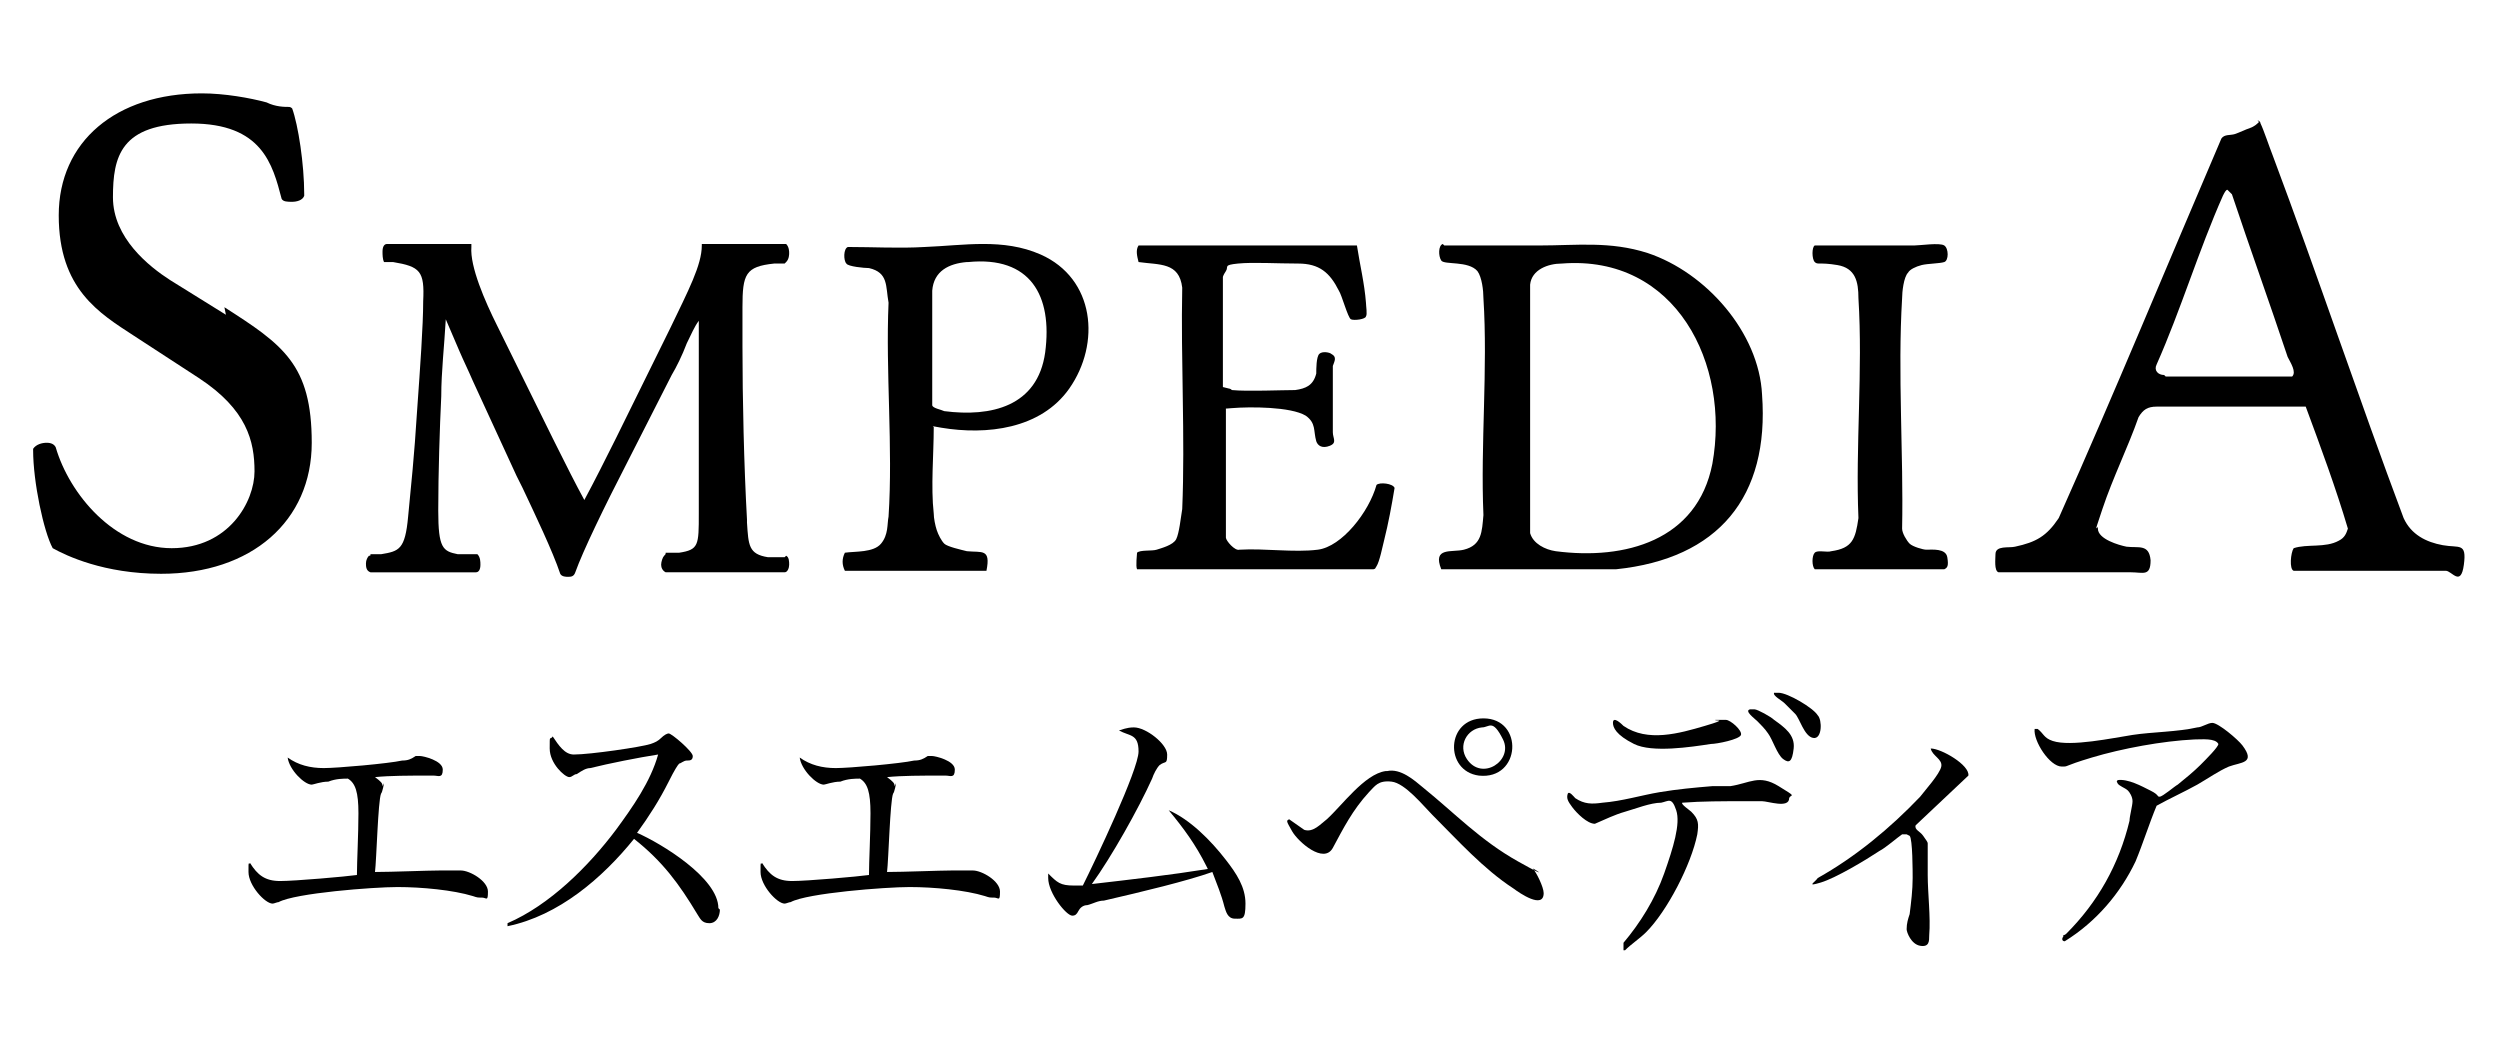
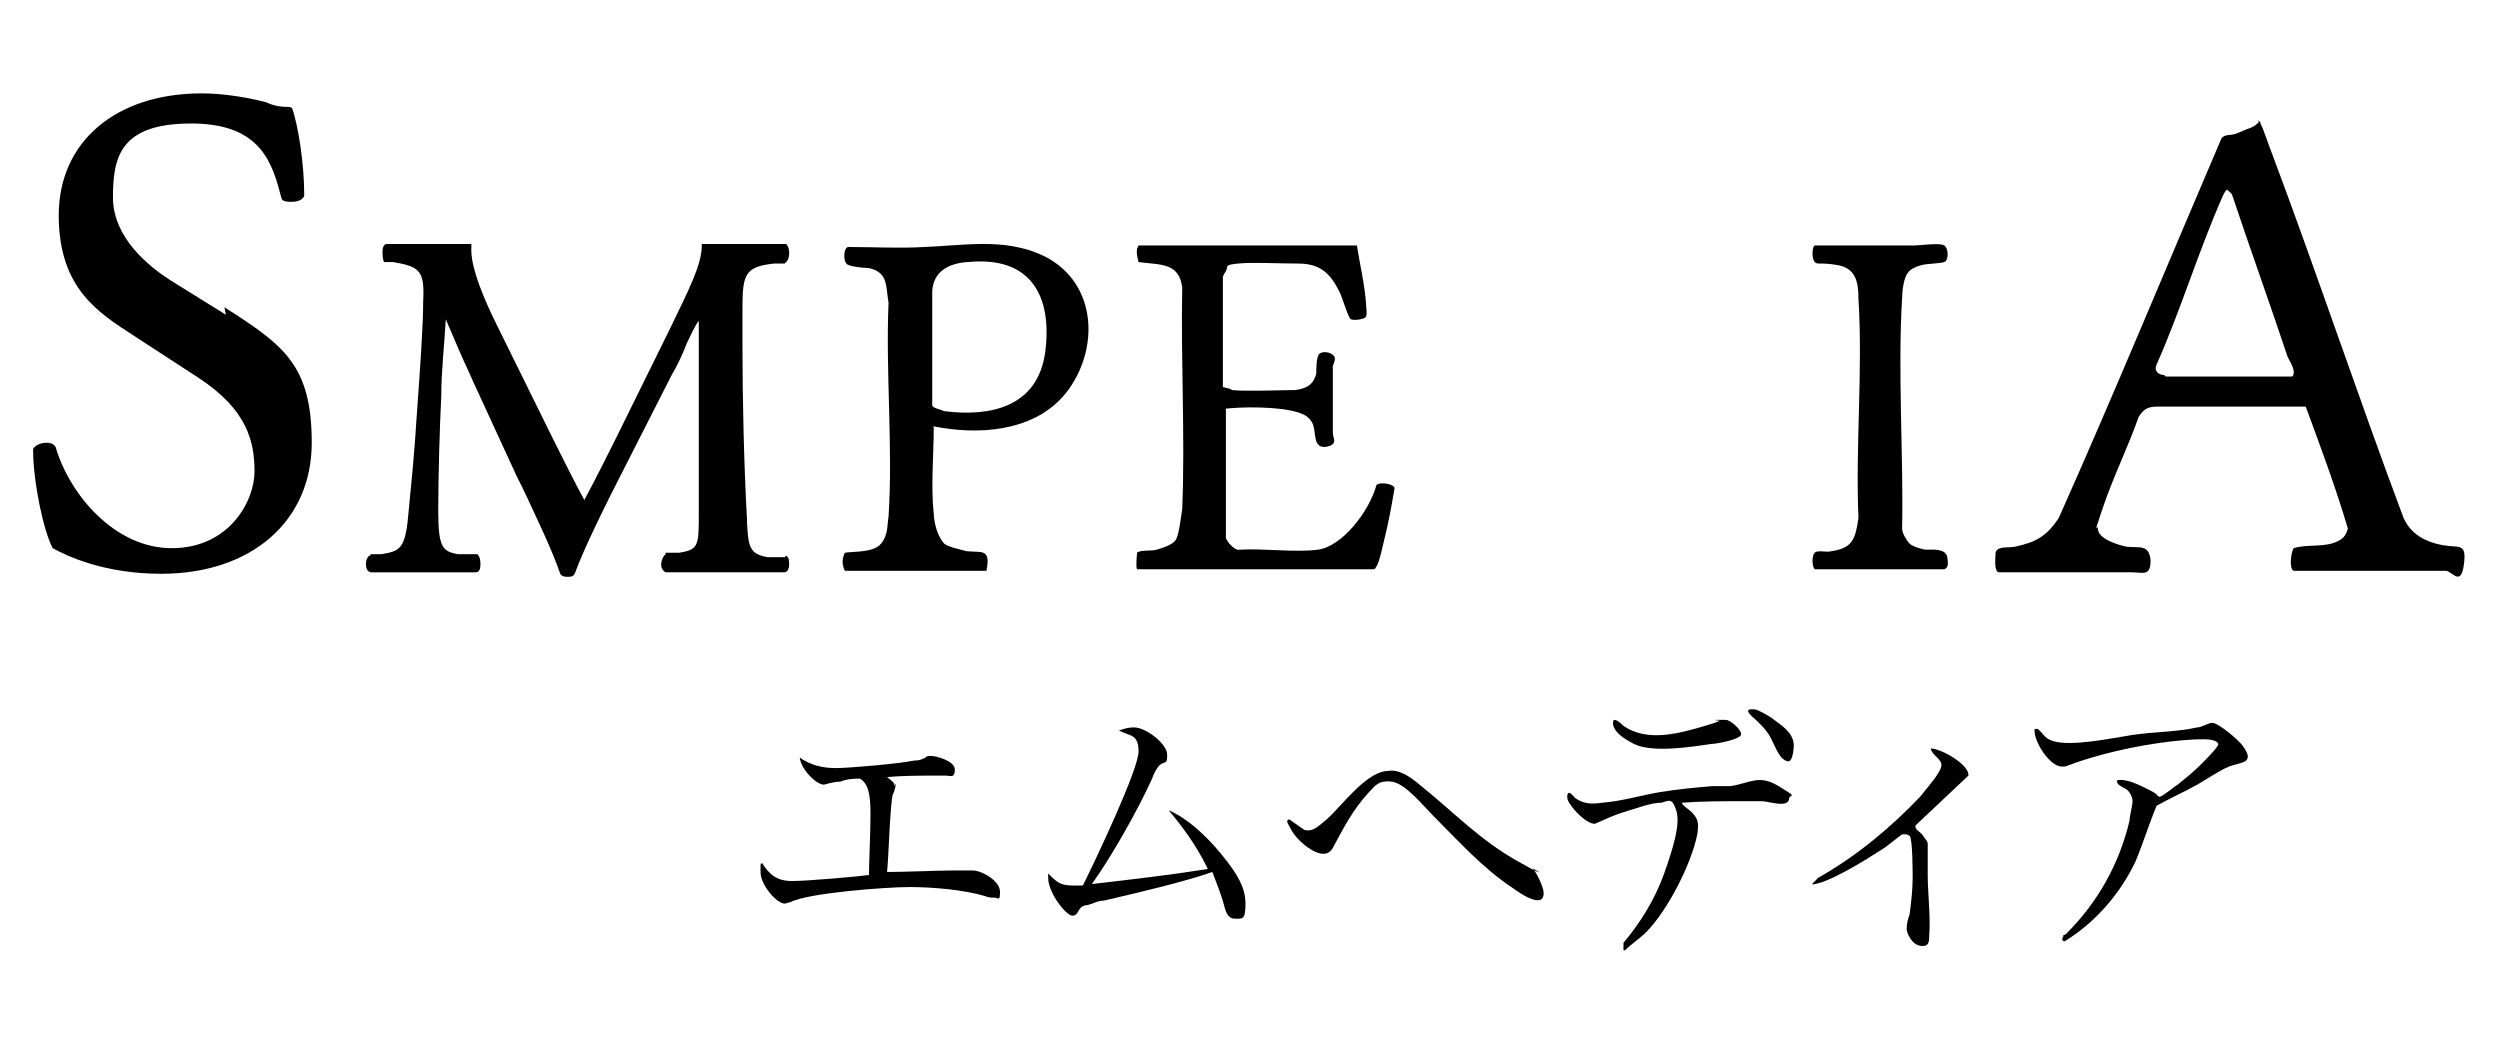
<svg xmlns="http://www.w3.org/2000/svg" id="text" version="1.1" viewBox="0 0 166 70">
  <g>
    <path d="M149.9,8c.1,0,.2.1.2.2.2.4.6,1.6.8,2.1,3,8,5.7,16.1,8.7,24.1.5,1.1,1.5,1.6,2.6,1.8s1.6-.2,1.4,1.3-.8.4-1.2.4c-3.4,0-6.7,0-10.1,0-.3-.1-.2-1.2,0-1.5.9-.3,2.1,0,3-.5.4-.2.5-.5.6-.8-.8-2.7-1.8-5.4-2.8-8.1h-.2c0,0-9.7,0-9.7,0-.6,0-.9.2-1.2.7-.7,2-1.7,4-2.4,6.1s-.3.9-.3,1.3c0,.7,1.4,1.1,1.9,1.2.8.1,1.5-.2,1.6.9,0,1.1-.5.8-1.3.8-2.9,0-5.9,0-8.8,0-.3-.1-.2-.9-.2-1.2,0-.6.9-.4,1.3-.5,1.4-.3,2.1-.7,2.9-1.9,3.7-8.3,7.2-16.8,10.8-25.2.2-.3.6-.2.9-.3s.7-.3,1-.4.5-.3.6-.4ZM143.8,25h8.4c.3-.3-.1-.9-.3-1.3-1.2-3.6-2.5-7.2-3.7-10.8l-.3-.3c-.1,0-.2.2-.3.4-1.6,3.6-2.8,7.6-4.4,11.2-.2.4.1.7.5.7Z" />
-     <path d="M95.9,16.3c2.1,0,4.2,0,6.3,0,2.5,0,4.7-.3,7.2.5,3.9,1.3,7.4,5.3,7.6,9.4.5,6.8-2.9,10.9-9.7,11.6h-11.6c-.6-1.5.7-1.1,1.5-1.3,1.2-.3,1.2-1.2,1.3-2.3-.2-4.7.3-9.7,0-14.4,0-.5-.1-1.4-.4-1.8-.6-.7-2.2-.4-2.4-.7s-.2-1,.1-1.1ZM103.7,17.5c-.9,0-2,.4-2.1,1.4v16.5c.2.7,1,1.1,1.7,1.2,4.6.6,9.4-.7,10.4-5.8,1.2-6.6-2.4-13.9-10-13.3Z" />
    <path d="M81.6,25.8c0,0,.1,0,.2.1,1,.1,3.3,0,4.2,0,.7-.1,1.2-.3,1.4-1.1,0-.3,0-1.1.2-1.3s.7-.1.8,0c.4.2.2.5.1.8,0,1.4,0,2.9,0,4.4,0,.4.3.7-.2.9s-.8,0-.9-.3c-.2-.7,0-1.2-.7-1.7-1-.6-3.7-.6-4.9-.5s-.2,0-.4,0v8.6c0,.2.6.9.9.8,1.7-.1,3.6.2,5.2,0s3.4-2.5,3.9-4.3c.2-.2,1.1-.1,1.2.2-.2,1.2-.4,2.3-.7,3.5-.1.4-.3,1.4-.5,1.7s0,.1-.2.2h-15.7c-.1-.2,0-1,0-1.1.2-.2,1-.1,1.3-.2s1.1-.3,1.3-.7.3-1.4.4-2c.2-4.8-.1-9.9,0-14.7-.2-1.7-1.5-1.5-2.9-1.7-.1-.4-.2-.8,0-1.1h14.5c0-.1,0,0,0,0,.2,1.3.5,2.5.6,3.8,0,.2.1.8,0,.9,0,.2-.8.3-1,.2s-.6-1.6-.8-1.9c-.6-1.2-1.3-1.8-2.7-1.8s-3-.1-4,0-.6.2-.8.5-.2.4-.2.4v7.3Z" />
    <path d="M65.3,37.9c-1.4,0-2.7,0-4.1,0s-.9,0-1.4,0c-1.2,0-2.4,0-3.7,0-.2-.4-.2-.8,0-1.2.7-.1,1.9,0,2.4-.6s.4-1.3.5-1.8c.3-4.6-.2-9.6,0-14.2-.2-1.1,0-2-1.3-2.3-.3,0-1.4-.1-1.5-.3-.2-.2-.2-1,.1-1.1,1.7,0,3.4.1,5.1,0,2.6-.1,5.2-.6,7.7.5,3.6,1.6,4,5.9,1.9,8.9-1.9,2.7-5.5,3.1-8.5,2.6s-.4-.3-.5,0c0,1.8-.2,3.9,0,5.7,0,.3.1.8.2,1.1s.3.7.5.9,1.1.4,1.5.5c1,.1,1.6-.2,1.3,1.3ZM64.2,17.4c-1.2.1-2.2.6-2.3,1.9v7.6c0,.2.6.3.8.4,3.1.4,6.2-.3,6.7-3.9.5-3.8-1-6.4-5.1-6Z" />
    <path d="M120.6,16.3c2.2,0,4.3,0,6.5,0,.4,0,1.7-.2,2,0s.3,1,0,1.1-1.1.1-1.5.2-.8.3-.9.5c-.3.3-.4,1.3-.4,1.7-.3,5,.1,10.3,0,15.3,0,.3.3.8.5,1s.9.4,1.1.4c.4,0,1.3-.1,1.4.5s0,.7-.2.8c-1.2,0-2.5,0-3.7,0s-.8,0-1.2,0c-1.2,0-2.5,0-3.7,0-.2-.2-.2-.9,0-1.1s.8,0,1.1-.1c1.4-.2,1.6-.8,1.8-2.2-.2-4.8.3-9.8,0-14.6,0-1.1-.2-2-1.4-2.2s-1.3,0-1.5-.2c-.2-.2-.2-1,0-1.1Z" />
    <path d="M15,20.9l-3.7-2.3c-1.4-.9-3.8-2.8-3.8-5.5s.5-4.9,5.2-4.9,5.4,2.7,6,5c0,0,0,0,0,0,.1.2.4.2.7.2.3,0,.7-.1.8-.4,0,0,0,0,0-.1,0-2-.4-4.6-.8-5.7,0,0-.1-.1-.2-.1-.3,0-.9,0-1.5-.3-1.1-.3-2.8-.6-4.3-.6-5.7,0-9.5,3.2-9.5,8.1s2.7,6.5,5,8l4.3,2.8c3.2,2.1,3.7,4.2,3.7,6.2s-1.7,5.1-5.5,5.1-6.8-3.6-7.7-6.7c0,0,0,0,0,0-.1-.2-.3-.3-.6-.3-.3,0-.7.1-.9.4,0,0,0,0,0,.1,0,2.1.7,5.4,1.3,6.5,0,0,0,0,0,0,.9.5,3.4,1.7,7.2,1.7,6,0,10-3.5,10-8.7s-1.9-6.5-5.8-9Z" />
    <path d="M52.1,37s0,0-.1,0h-1c-1.3-.2-1.3-.8-1.4-2.3v-.2c-.2-3.6-.3-8-.3-11.5,0-1,0-1.8,0-2.6,0-2.2.2-2.7,2.1-2.9h.7c0,0,0,0,.1-.1.2-.2.2-.5.2-.6,0-.1,0-.4-.2-.6,0,0,0,0-.1,0-.9,0-2,0-2.9,0s-1.3,0-2.4,0c0,0-.1,0-.2,0,0,0,0,0,0,.1,0,1.3-.9,3-2.1,5.5l-3.6,7.3c-.7,1.4-1.4,2.8-2.1,4.1-.6-1.1-1.2-2.3-1.8-3.5l-.3-.6s0,0,0,0l-3.7-7.5c-.8-1.6-1.8-3.9-1.7-5.2,0,0,0-.1,0-.2,0,0-.1,0-.2,0-1.1,0-1.9,0-2.7,0s-1.5,0-2.6,0c0,0,0,0-.1,0-.2,0-.3.2-.3.5,0,.2,0,.5.1.7,0,0,0,0,.1,0h.5c1.8.3,2.1.6,2,2.6,0,1.6-.2,4.4-.4,7.2-.2,3.2-.4,5-.6,7.1-.2,2.2-.6,2.3-1.8,2.5h-.7c0,.1,0,.1-.1.1-.1.1-.2.3-.2.5s0,.5.3.6c0,0,0,0,.1,0,1.1,0,2.2,0,3.3,0s2.5,0,3.6,0c0,0,0,0,0,0,.2,0,.3-.2.3-.5,0-.2,0-.5-.2-.7,0,0,0,0-.1,0h-1.2c-1-.2-1.3-.4-1.3-2.9s.1-5.5.2-7.6c0-1.6.2-3.3.3-5.1.3.7.6,1.4.9,2.1.3.7.6,1.3.9,2l2.9,6.3.4.8c.8,1.7,2,4.2,2.5,5.7,0,0,0,0,0,0,.1.2.4.2.5.2.2,0,.4,0,.5-.3.5-1.4,1.9-4.3,3.5-7.4l2.9-5.7c.3-.5.7-1.3,1-2.1.3-.6.5-1.1.8-1.5v12.8c0,2.1,0,2.4-1.3,2.6h-.9c0,.1,0,.1-.1.2-.1.1-.2.4-.2.6,0,.2.1.4.3.5,0,0,0,0,.1,0,1.2,0,2.7,0,3.9,0s2.5,0,3.8,0c0,0,0,0,.1,0,.2,0,.3-.3.3-.5,0-.2,0-.5-.2-.6Z" />
  </g>
  <g>
    <g>
      <path d="M107.8,62.9v-.3c1.1-1.3,2.1-2.9,2.7-4.6s1.1-3.3.8-4.2-.5-.6-1-.5c-.7,0-1.7.4-2.4.6s-1.3.5-2,.8c-.5,0-1.2-.7-1.5-1.1s-.4-.6-.3-.9c.1-.2.4.2.5.3.6.4,1.1.4,1.8.3,1.3-.1,2.6-.5,3.8-.7s2.3-.3,3.5-.4c.4,0,.8,0,1.2,0,1.3-.2,1.9-.8,3.2,0s.8.5.7.8c0,.7-1.4.2-1.8.2s-.8,0-1.2,0c-1.4,0-2.8,0-4.1.1-.1.1.5.5.6.6.5.5.5.8.4,1.5-.4,2-2,5.1-3.4,6.5-.4.4-1,.8-1.4,1.2h-.1Z" />
      <path d="M137,62.1s.1,0,.2-.1c2.1-2.1,3.5-4.6,4.2-7.5,0-.3.2-1,.2-1.3s-.2-.6-.3-.7c-.2-.2-.6-.3-.7-.5s0-.1,0-.2c.7-.1,1.6.4,2.2.7s.4.4.6.4,1-.7,1.2-.8c.5-.4,1.1-.9,1.5-1.3s1.2-1.2,1.2-1.4c-.2-.4-1.1-.3-1.6-.3-2.1.1-4.8.6-6.8,1.2s-1.5.6-2,.6c-.8,0-1.9-1.7-1.8-2.5.1,0,.1,0,.2,0,.4.3.4.6,1,.8,1.2.4,4-.2,5.3-.4s3-.2,4.3-.5c.3,0,.7-.3,1-.3.4,0,1.7,1.1,2,1.5.9,1.2-.1,1.1-.9,1.4-.7.3-1.4.8-2.1,1.2-.9.5-1.8.9-2.7,1.4-.5,1.2-.9,2.5-1.4,3.7-1,2.1-2.6,4-4.7,5.3-.2,0-.2-.2-.1-.3Z" />
      <path d="M92.1,51.2c.9-.2,1.8.6,2.4,1.1,2.1,1.7,3.8,3.5,6.3,4.9s.8.3,1,.5.7,1.2.7,1.6c0,1.1-1.6,0-2-.3-2-1.3-3.7-3.2-5.4-4.9-.6-.6-1.8-2.1-2.7-2.2s-1.1.3-1.5.7c-1.1,1.2-1.7,2.4-2.4,3.7-.6,1.1-2.3-.4-2.7-1.1s-.4-.7-.2-.8l1,.7c.6.2,1.1-.4,1.5-.7,1-.9,2.5-3,3.9-3.2Z" />
      <path d="M126.6,55.4c0,0-.2,0-.3,0-.3.2-1.1.9-1.5,1.1-.9.6-2.9,1.8-3.9,2.1s-.4,0-.2-.3c2.5-1.4,4.8-3.3,6.8-5.4.3-.4,1.3-1.5,1.4-2s-.6-.7-.7-1.2c.7,0,2.6,1.1,2.5,1.8l-3.5,3.3c-.1.3.3.4.5.7s.3.4.3.5c0,.6,0,1.5,0,2.1,0,1.2.2,2.8.1,4,0,.4,0,.8-.6.7s-.9-.9-.9-1.1c0-.4.1-.7.2-1,.1-.8.2-1.6.2-2.4,0-.4,0-2.6-.2-2.8Z" />
      <path d="M113.9,47.8c.2,0,.5,0,.7,0,.3,0,1.1.7,1,1s-1.6.6-2,.6c-1.3.2-3.9.6-5.1,0s-1.4-1.1-1.4-1.4c0-.5.6.1.7.2,1.6,1.1,3.7.5,5.4,0s.6-.3.7-.4Z" />
-       <path d="M98.5,47.7c2.7,0,2.5,4.1-.3,3.8-2.3-.3-2.2-3.8.3-3.8ZM98.4,48.3c-1,.1-1.6,1.2-1,2.1,1,1.5,3.1.1,2.4-1.3s-.9-.8-1.4-.8Z" />
      <path d="M116.3,47.1c0,0,.2,0,.2,0,.2,0,1.1.5,1.3.7.7.5,1.4,1,1.3,1.9s-.3,1-.7.7-.7-1.3-1-1.7c-.2-.3-.5-.6-.7-.8s-.9-.7-.5-.8Z" />
-       <path d="M117.9,46c0,0,.1,0,.2,0,.6,0,2.3,1,2.6,1.5.3.3.3,1.6-.3,1.5s-.9-1.3-1.2-1.6-.5-.5-.7-.7-.8-.5-.7-.7Z" />
    </g>
    <g>
-       <path d="M25.5,52c0,0-.1.6-.2.7-.2.5-.3,4.4-.4,5.2,1.1,0,3.5-.1,4.3-.1s.5,0,.8,0c.4,0,.5,0,.6,0,.6,0,1.8.7,1.8,1.4s-.1.4-.4.4-.3,0-.6-.1c-1.3-.4-3.4-.6-5-.6s-6.8.4-7.9,1c-.1,0-.3.1-.4.1-.5,0-1.6-1.2-1.6-2.1s0-.4.1-.6c.5.8,1,1.2,2,1.2s4.4-.3,5.1-.4c0-.9.1-2.7.1-4.1s-.2-2-.7-2.3c-.3,0-.8,0-1.3.2-.5,0-1,.2-1.1.2-.5,0-1.5-1-1.6-1.8.7.5,1.5.7,2.4.7s4.3-.3,5.2-.5c.4,0,.6-.1.9-.3.1,0,.2,0,.3,0,.2,0,1.5.3,1.5.9s-.3.4-.6.4h-.5c-1.1,0-2.4,0-3.4.1.4.3.5.4.5.6Z" />
-       <path d="M47.8,60.4c0,.4-.2.9-.7.9s-.6-.3-.8-.6c-1.2-2-2.3-3.5-4.2-5-2.1,2.6-5,5.1-8.4,5.8v-.2c2.8-1.2,5.4-3.8,7.2-6.2,1.1-1.5,2.3-3.2,2.8-5-1.3.2-3.3.6-4.5.9-.3,0-.6.2-.9.4-.2,0-.3.2-.5.2-.3,0-1.3-.9-1.3-1.9s0-.5.2-.8c.4.6.8,1.2,1.4,1.2,1.1,0,4.5-.5,5.1-.7.3-.1.5-.2.7-.4.2-.2.4-.3.5-.3.2,0,1.6,1.2,1.6,1.5s-.2.3-.4.3c-.2,0-.4.2-.5.2-.1.1-.3.4-.7,1.2-.6,1.2-1.3,2.3-2.1,3.4,1.6.7,5.4,3,5.4,5Z" />
      <path d="M59.5,52c0,0-.1.6-.2.7-.2.5-.3,4.4-.4,5.2,1.1,0,3.5-.1,4.3-.1s.5,0,.8,0c.4,0,.5,0,.6,0,.6,0,1.8.7,1.8,1.4s-.1.4-.4.4-.3,0-.6-.1c-1.3-.4-3.4-.6-5-.6s-6.8.4-7.9,1c-.1,0-.3.1-.4.1-.5,0-1.6-1.2-1.6-2.1s0-.4.1-.6c.5.8,1,1.2,2,1.2s4.4-.3,5.1-.4c0-.9.1-2.7.1-4.1s-.2-2-.7-2.3c-.3,0-.8,0-1.3.2-.5,0-1,.2-1.1.2-.5,0-1.5-1-1.6-1.8.7.5,1.5.7,2.4.7s4.3-.3,5.2-.5c.4,0,.6-.1.9-.3.1,0,.2,0,.3,0,.2,0,1.5.3,1.5.9s-.3.4-.6.4h-.5c-1.1,0-2.4,0-3.4.1.4.3.5.4.5.6Z" />
      <path d="M80.1,57.5c-.7-1.4-1.5-2.5-2.5-3.7,1.4.6,2.8,2,3.8,3.3.7.9,1.3,1.8,1.3,2.9s-.2,1-.7,1-.6-.5-.7-.8c-.2-.8-.5-1.5-.8-2.3-1.7.6-4.6,1.3-7.2,1.9-.4,0-.7.2-1.1.3-.3,0-.5.2-.6.4-.1.2-.2.3-.4.3-.4,0-1.6-1.5-1.6-2.5s0-.2,0-.3c.6.6.8.8,1.7.8s.4,0,.6,0c.8-1.6,3.7-7.7,3.7-8.9s-.6-1-1.3-1.4c.6-.2.8-.2,1-.2.8,0,2.2,1.1,2.2,1.8s-.1.4-.5.7c-.2.2-.4.6-.5.9-.9,2-2.7,5.2-4,7,2.6-.3,5.2-.6,7.7-1Z" />
    </g>
  </g>
</svg>